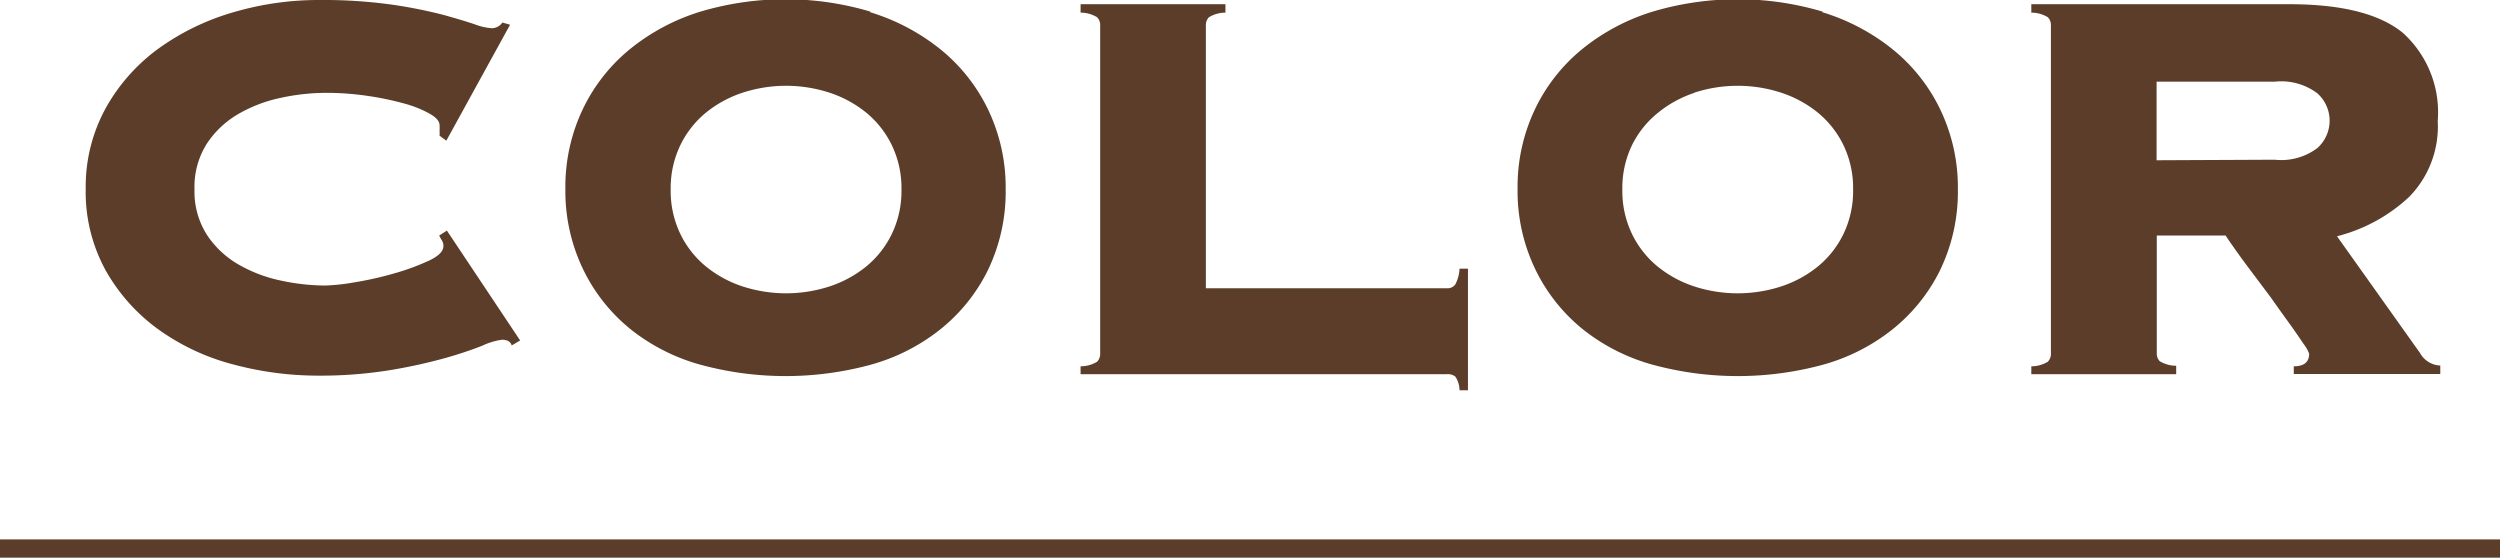
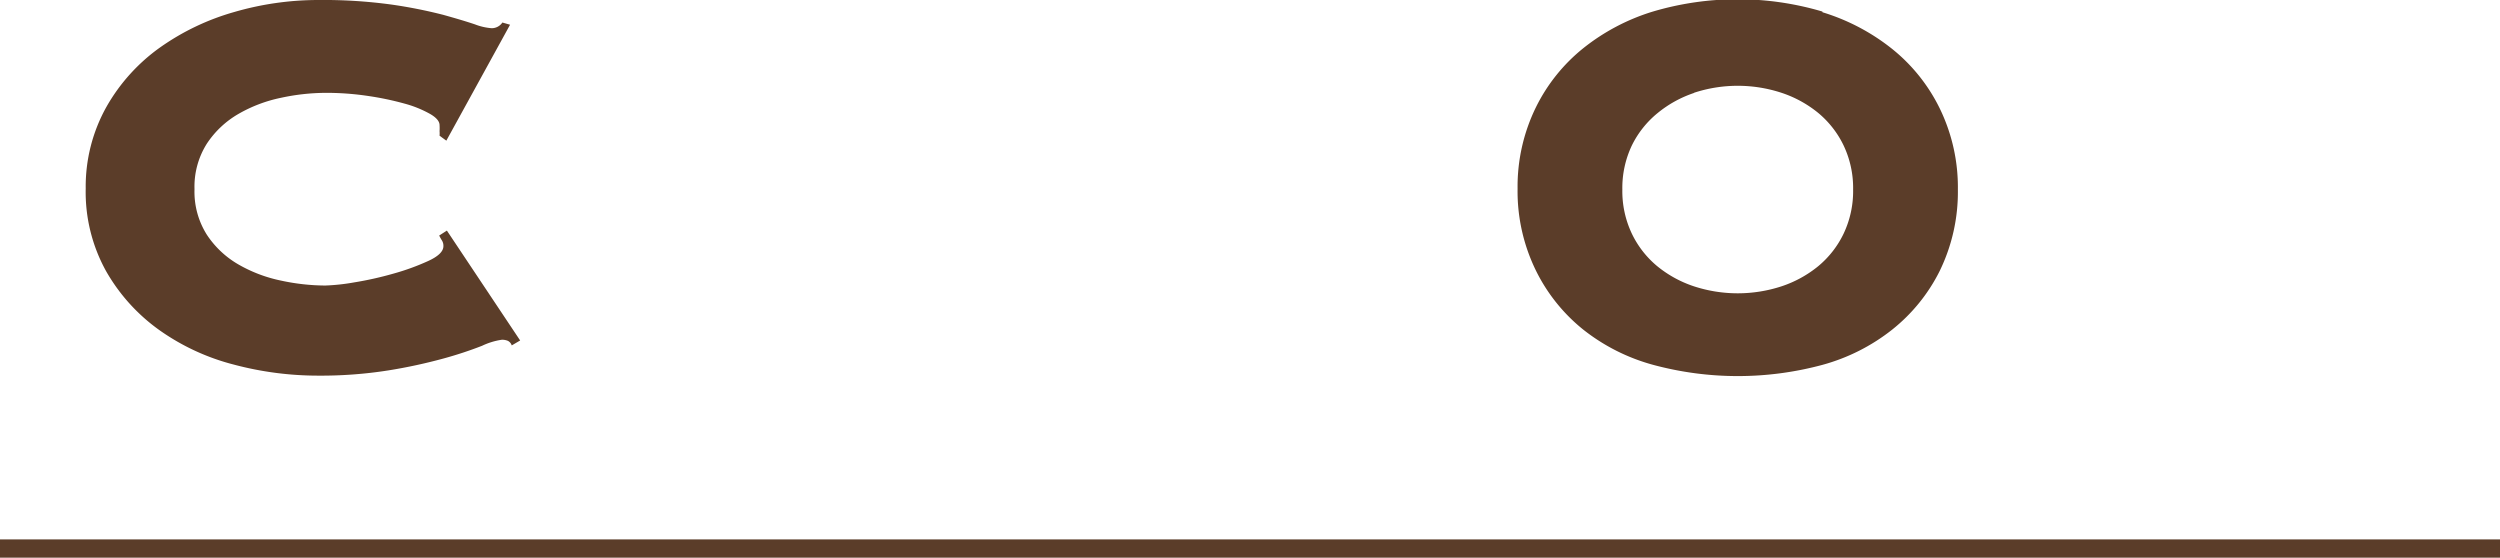
<svg xmlns="http://www.w3.org/2000/svg" viewBox="0 0 136.5 30.45">
  <defs>
    <style>.cls-1{fill:#5b3d29;}.cls-2{fill:none;stroke:#5b3d29;stroke-miterlimit:10;}</style>
  </defs>
  <title>Asset 1</title>
  <g id="Layer_2" data-name="Layer 2">
    <g id="design">
      <path class="cls-1" d="M24,7.41A1.51,1.51,0,0,0,24,7.16a2.51,2.51,0,0,0,0-.33c0-.2-.17-.41-.52-.61a6.06,6.06,0,0,0-1.38-.56,16.1,16.1,0,0,0-2-.42,15.26,15.26,0,0,0-2.34-.17,11.7,11.7,0,0,0-2.42.27,7.8,7.8,0,0,0-2.32.88,5.15,5.15,0,0,0-1.73,1.63,4.39,4.39,0,0,0-.67,2.48,4.39,4.39,0,0,0,.67,2.48,5.13,5.13,0,0,0,1.73,1.63,7.8,7.8,0,0,0,2.32.88,11.63,11.63,0,0,0,2.42.27,11.25,11.25,0,0,0,1.57-.17,18.56,18.56,0,0,0,2.15-.48,12.89,12.89,0,0,0,1.9-.69q.83-.38.83-.81a.55.55,0,0,0-.08-.31,2.53,2.53,0,0,1-.15-.27l.42-.27,4,6-.46.27a.42.42,0,0,0-.21-.25.82.82,0,0,0-.33-.06,3.77,3.77,0,0,0-1.08.33,21,21,0,0,1-2.09.69,28.33,28.33,0,0,1-3,.65,23.65,23.65,0,0,1-3.88.29,17.88,17.88,0,0,1-4.57-.6,12.34,12.34,0,0,1-4.07-1.88,10.06,10.06,0,0,1-2.92-3.23,8.9,8.9,0,0,1-1.11-4.51A8.9,8.9,0,0,1,5.82,5.82,10.08,10.08,0,0,1,8.74,2.59,13.3,13.3,0,0,1,12.81.65,16.45,16.45,0,0,1,17.38,0a27.41,27.41,0,0,1,4,.25,26.35,26.35,0,0,1,2.82.56q1.11.31,1.73.52a3.17,3.17,0,0,0,.92.21.7.7,0,0,0,.58-.31l.42.12L24.37,7.68Z" />
-       <path class="cls-1" d="M47.52.67a11.44,11.44,0,0,1,3.8,2,9.54,9.54,0,0,1,2.59,3.23,9.84,9.84,0,0,1,1,4.45,9.84,9.84,0,0,1-1,4.46A9.53,9.53,0,0,1,51.32,18a10.66,10.66,0,0,1-3.8,1.92,17.73,17.73,0,0,1-9.25,0A10.66,10.66,0,0,1,34.46,18a9.51,9.51,0,0,1-2.59-3.23,9.83,9.83,0,0,1-1-4.46,9.83,9.83,0,0,1,1-4.45,9.53,9.53,0,0,1,2.59-3.23,11.44,11.44,0,0,1,3.8-2,16.27,16.27,0,0,1,9.25,0Zm-7,4.4a6.28,6.28,0,0,0-2,1.1,5.27,5.27,0,0,0-1.38,1.77,5.41,5.41,0,0,0-.52,2.41,5.41,5.41,0,0,0,.52,2.41,5.25,5.25,0,0,0,1.38,1.77,6.28,6.28,0,0,0,2,1.1,7.68,7.68,0,0,0,4.8,0,6.27,6.27,0,0,0,2-1.1,5.25,5.25,0,0,0,1.38-1.77,5.41,5.41,0,0,0,.52-2.41,5.41,5.41,0,0,0-.52-2.41,5.27,5.27,0,0,0-1.38-1.77,6.27,6.27,0,0,0-2-1.1,7.66,7.66,0,0,0-4.8,0Z" />
-       <path class="cls-1" d="M79,15.74a.53.53,0,0,0,.46-.21,2.05,2.05,0,0,0,.23-.86h.46v6.64h-.46a1.36,1.36,0,0,0-.23-.75.68.68,0,0,0-.46-.13h-20V20a1.72,1.72,0,0,0,.9-.25.6.6,0,0,0,.17-.44V1.38a.6.6,0,0,0-.17-.44,1.73,1.73,0,0,0-.9-.25V.23h7.91V.69a1.73,1.73,0,0,0-.9.25.6.6,0,0,0-.17.44V15.74Z" />
      <path class="cls-1" d="M99.51.67a11.44,11.44,0,0,1,3.8,2,9.54,9.54,0,0,1,2.59,3.23,9.84,9.84,0,0,1,1,4.45,9.84,9.84,0,0,1-1,4.46A9.53,9.53,0,0,1,103.31,18a10.66,10.66,0,0,1-3.8,1.92,17.73,17.73,0,0,1-9.25,0A10.66,10.66,0,0,1,86.45,18a9.51,9.51,0,0,1-2.59-3.23,9.83,9.83,0,0,1-1-4.46,9.83,9.83,0,0,1,1-4.45,9.53,9.53,0,0,1,2.59-3.23,11.44,11.44,0,0,1,3.8-2,16.27,16.27,0,0,1,9.25,0Zm-7,4.4a6.28,6.28,0,0,0-2,1.1A5.27,5.27,0,0,0,89.1,7.94a5.41,5.41,0,0,0-.52,2.41,5.41,5.41,0,0,0,.52,2.41,5.25,5.25,0,0,0,1.38,1.77,6.28,6.28,0,0,0,2,1.1,7.68,7.68,0,0,0,4.8,0,6.27,6.27,0,0,0,2-1.1,5.25,5.25,0,0,0,1.38-1.77,5.41,5.41,0,0,0,.52-2.41,5.41,5.41,0,0,0-.52-2.41,5.27,5.27,0,0,0-1.38-1.77,6.27,6.27,0,0,0-2-1.1,7.66,7.66,0,0,0-4.8,0Z" />
-       <path class="cls-1" d="M117.92,19.72a1.72,1.72,0,0,0,.9.25v.46h-7.91V20a1.72,1.72,0,0,0,.9-.25.6.6,0,0,0,.17-.44V1.38a.6.6,0,0,0-.17-.44,1.73,1.73,0,0,0-.9-.25V.23H125q4.26,0,6.18,1.55a5.84,5.84,0,0,1,1.92,4.82,5.49,5.49,0,0,1-1.56,4.15,9,9,0,0,1-3.94,2.15l4.53,6.37a1.33,1.33,0,0,0,1.11.69v.46h-8V20q.84,0,.84-.69a2.15,2.15,0,0,0-.31-.54c-.21-.31-.46-.68-.77-1.11s-.65-.9-1-1.4l-1.08-1.44q-.52-.69-.9-1.23t-.5-.73h-3.76v6.45A.6.6,0,0,0,117.92,19.72Zm6.28-11a3.27,3.27,0,0,0,2.32-.63,2,2,0,0,0,0-3,3.27,3.27,0,0,0-2.32-.63h-6.45V8.75Z" />
      <line class="cls-2" y1="29.95" x2="136.5" y2="29.95" />
    </g>
  </g>
</svg>